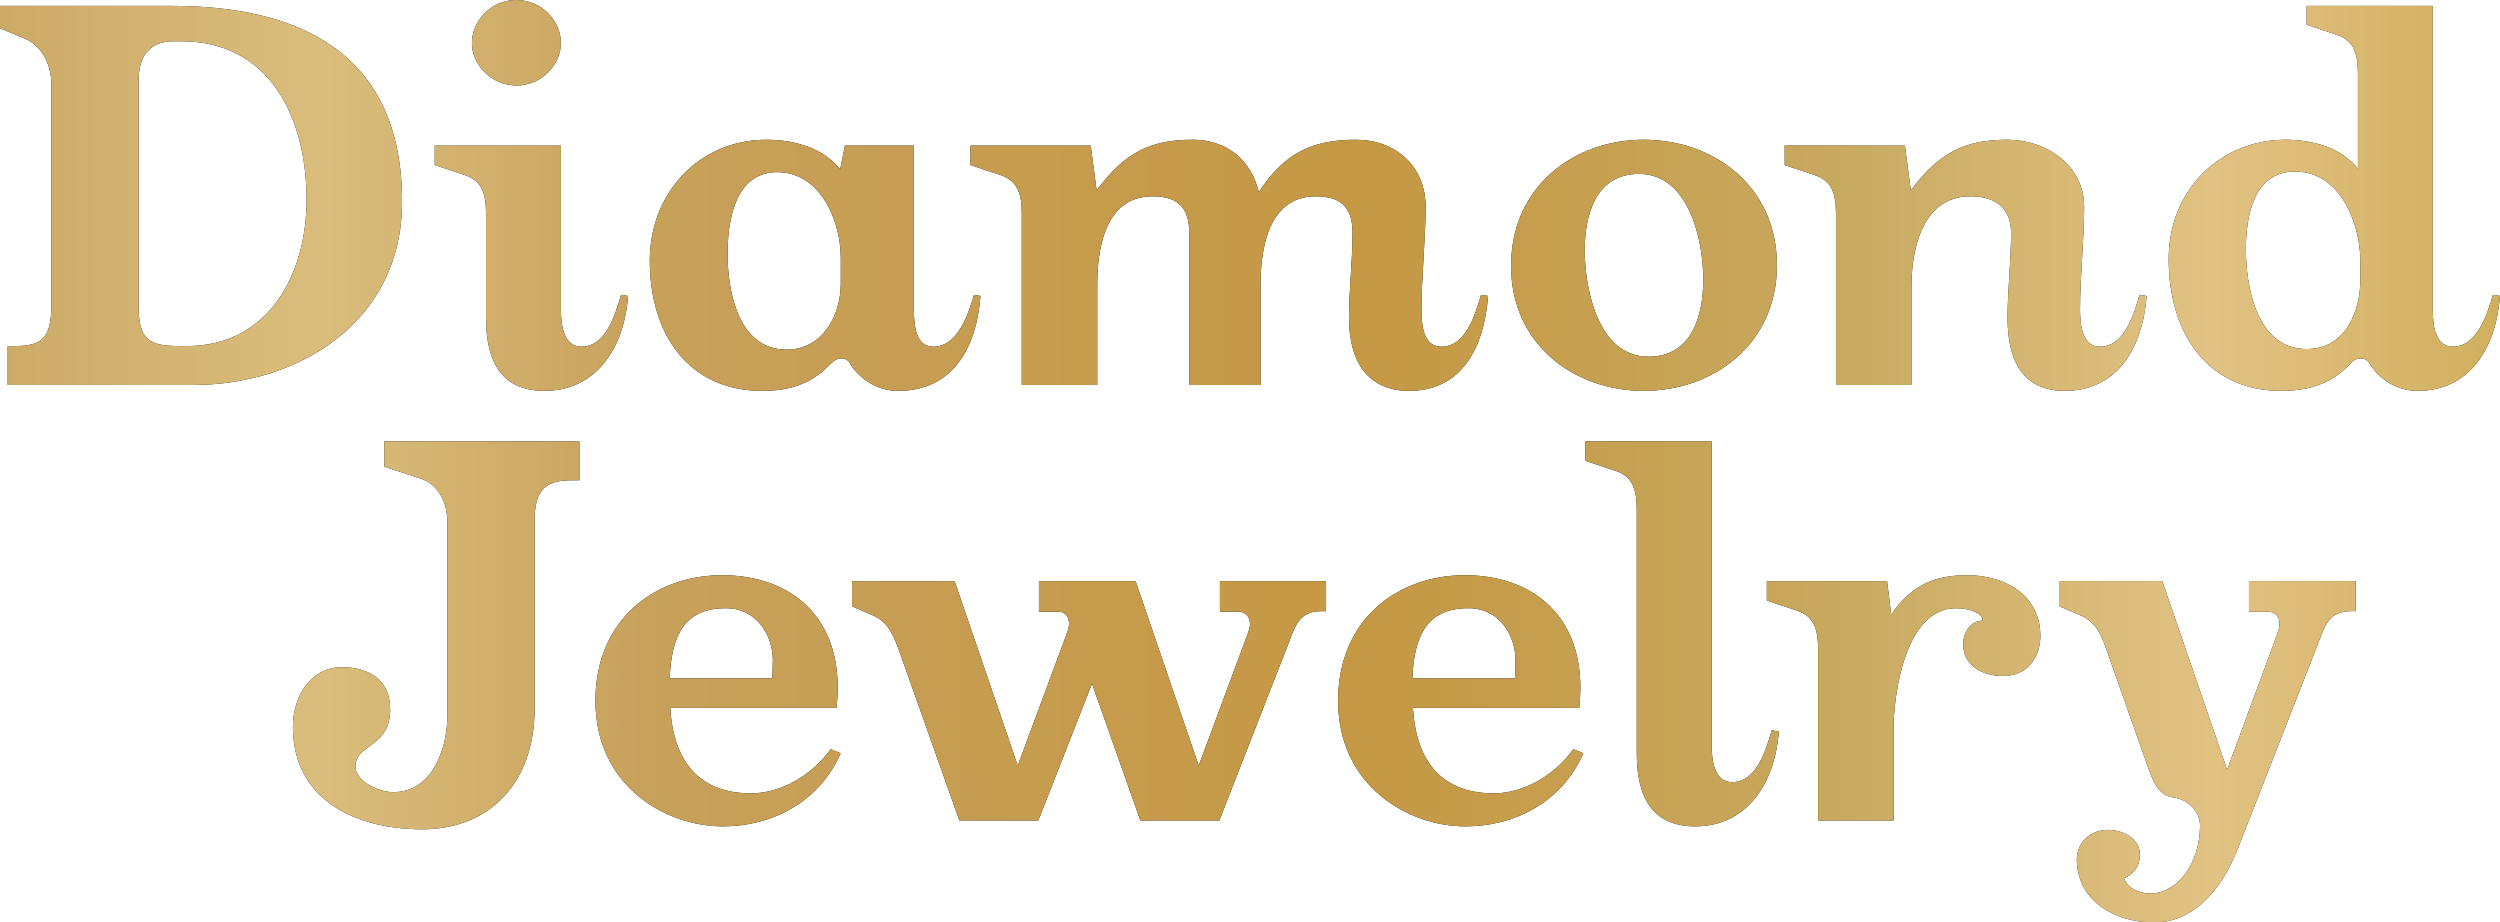
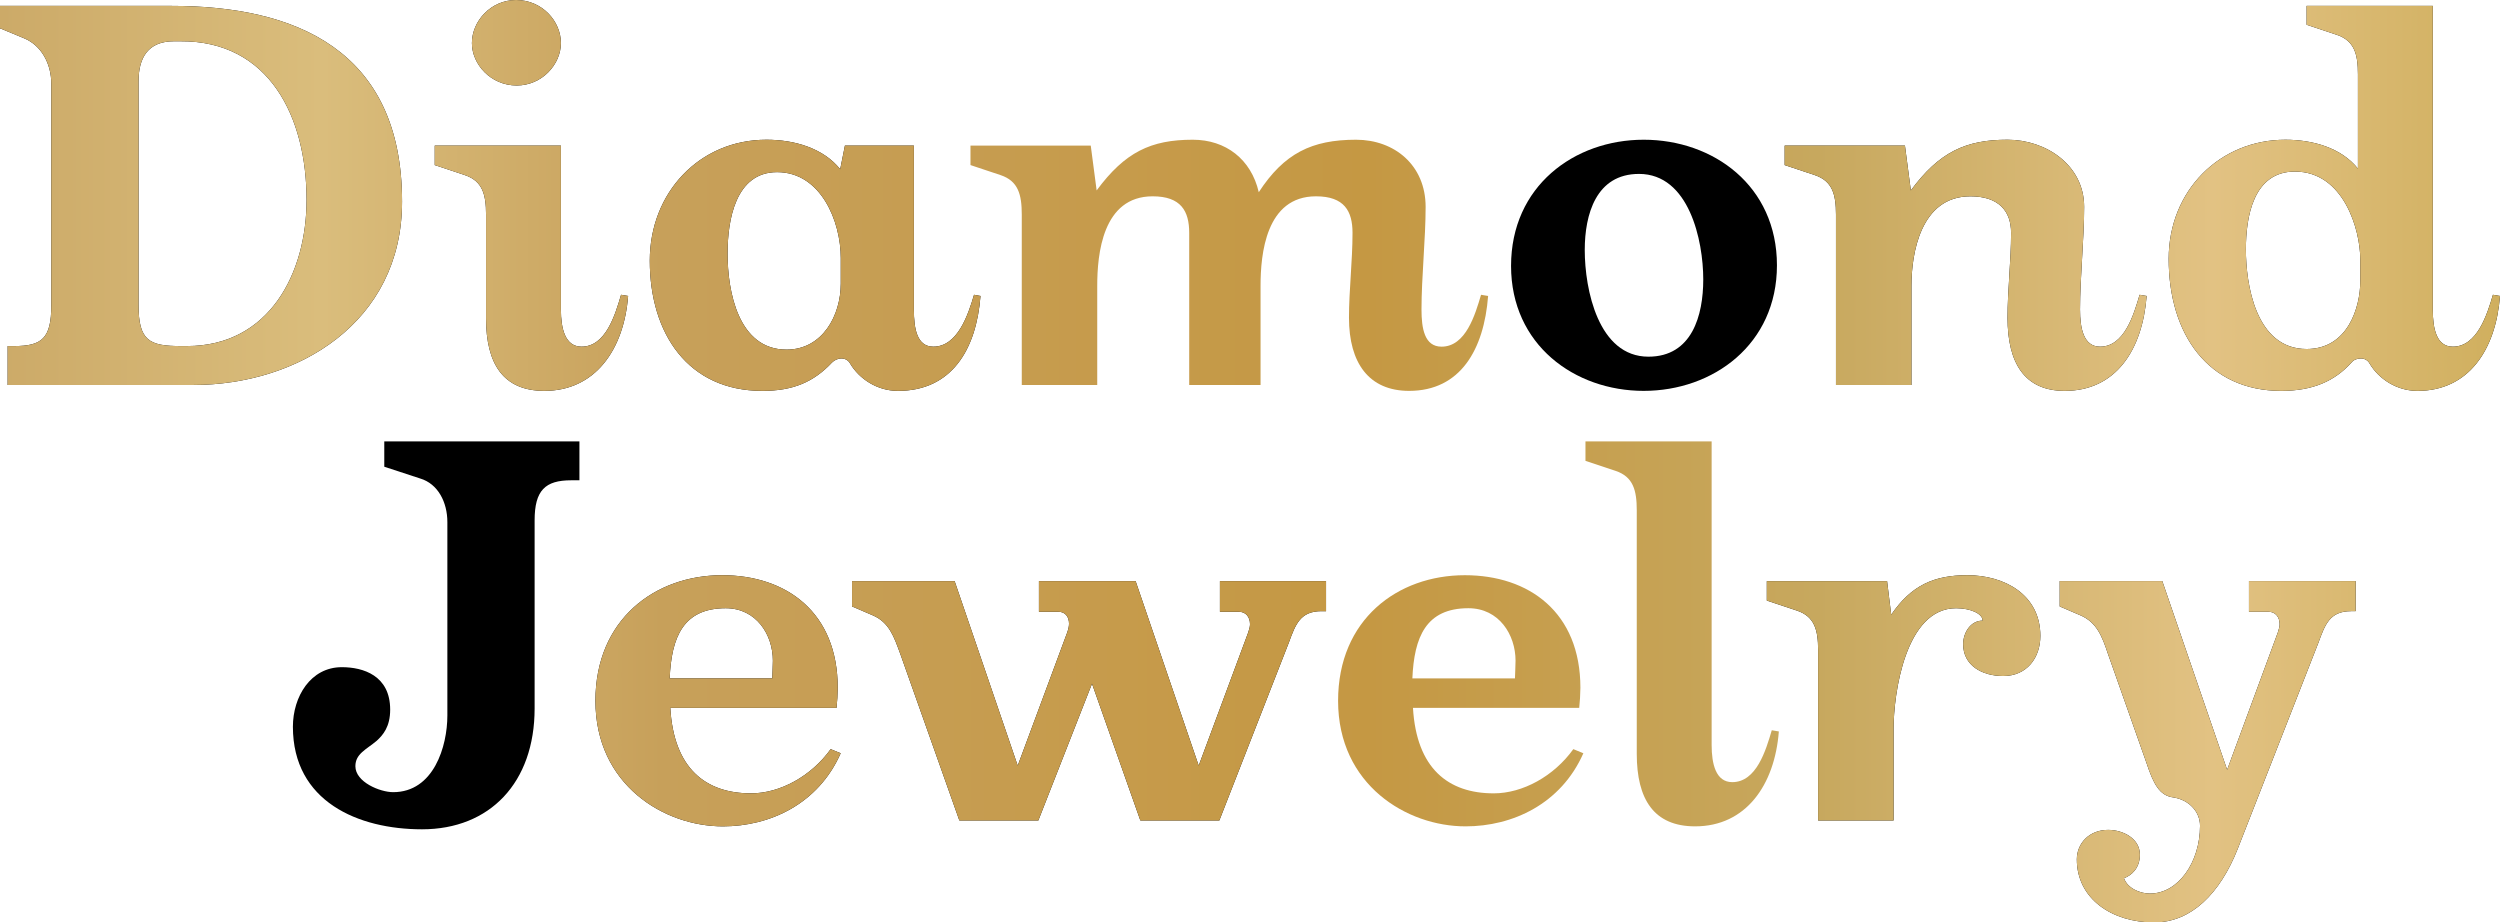
<svg xmlns="http://www.w3.org/2000/svg" id="_レイヤー_2" viewBox="0 0 373.15 137.686">
  <defs>
    <style>.cls-1{fill:url(#_新規グラデーションスウォッチ_52);}</style>
    <linearGradient id="_新規グラデーションスウォッチ_52" x1="0" y1="68.843" x2="373.15" y2="68.843" gradientUnits="userSpaceOnUse">
      <stop offset="0" stop-color="#ccaa68" />
      <stop offset=".129" stop-color="#dabd7c" />
      <stop offset=".265" stop-color="#c7a05a" />
      <stop offset=".547" stop-color="#c59843" />
      <stop offset=".727" stop-color="#c7a85e" />
      <stop offset=".885" stop-color="#e2c283" />
      <stop offset="1" stop-color="#d0af5e" />
    </linearGradient>
  </defs>
  <g id="content">
    <path d="M28.863,57.462H1.144v-5.808h.968c4.136,0,5.544-1.144,5.544-6.072V12.496c0-2.992-1.496-5.72-4.048-6.776l-3.608-1.496V.88h25.607c18.392,0,34.407,6.512,34.407,29.215,0,18.127-15.664,27.367-31.151,27.367ZM26.927,6.16h-.968c-3.872,0-5.28,2.464-5.28,5.984v33.351c0,5.368,1.584,6.16,6.336,6.16h.88c12.32,0,17.863-10.912,17.863-21.823,0-12.32-5.543-23.759-18.831-23.671Z" />
    <path d="M81.258,58.342c-6.16,0-8.712-4.048-8.712-10.823v-15.488c0-2.992-.528-5.016-3.168-5.896l-4.488-1.496v-2.904h18.832v24.463c0,2.816.616,5.544,3.08,5.544,3.608,0,5.016-4.752,5.896-7.744l1.056.176c-.616,8.008-4.928,14.167-12.496,14.167ZM77.123,12.76c-3.872,0-6.688-3.168-6.688-6.336,0-3.256,2.816-6.424,6.6-6.424,3.872,0,6.688,3.168,6.688,6.424,0,3.168-2.816,6.336-6.6,6.336Z" />
    <path d="M134.031,58.342c-3.168,0-5.808-1.848-7.128-4.048-.264-.528-.792-.792-1.32-.792s-1.056.264-1.408.616c-2.728,2.904-5.808,4.224-10.384,4.224-11.087,0-16.807-8.536-16.807-19.447,0-10.12,7.392-18.04,17.423-18.04,4.136,0,8.448,1.232,11,4.4l.704-3.52h10.296v24.463c0,2.816.44,5.544,2.904,5.544,3.608,0,5.192-4.752,6.072-7.744l.968.176c-.616,8.008-4.312,14.167-12.319,14.167ZM125.495,38.543c0-5.544-2.992-12.848-9.504-12.848-6.248,0-7.392,7.216-7.392,12.144,0,5.632,1.583,14.344,8.799,14.344,5.368,0,8.096-5.104,8.096-9.856v-3.784Z" />
-     <path d="M210.325,58.342c-5.984,0-8.976-4.136-8.976-10.912,0-4.136.528-8.448.528-12.672,0-3.256-1.232-5.456-5.456-5.456-7.479,0-8.271,8.624-8.271,13.376v14.783h-10.648v-22.703c0-3.256-1.232-5.456-5.456-5.456-7.48,0-8.272,8.624-8.272,13.376v14.783h-11.264v-25.431c0-2.992-.528-5.016-3.168-5.896l-4.488-1.496v-2.904h17.952l.88,6.688c4.224-5.72,8.096-7.568,14.344-7.568,4.928,0,8.711,2.904,9.855,7.832,3.784-5.808,7.92-7.832,14.52-7.832,5.72,0,10.384,3.784,10.384,10.032,0,4.752-.616,10.472-.616,15.312,0,2.816.44,5.544,2.992,5.544,3.608,0,5.016-4.752,5.896-7.744l1.056.176c-.616,8.008-4.136,14.167-11.792,14.167Z" />
    <path d="M245.34,58.342c-10.296,0-19.799-6.864-19.799-18.655,0-11.88,9.416-18.832,19.799-18.832s19.887,6.864,19.887,18.743c0,11.792-9.503,18.743-19.887,18.743ZM244.636,25.959c-6.424,0-8.096,6.072-8.096,11.352,0,5.896,2.024,15.927,9.504,15.927,6.512,0,8.184-6.16,8.184-11.528,0-5.808-2.112-15.752-9.592-15.752Z" />
    <path d="M308.18,58.342c-5.984,0-8.536-4.136-8.536-10.912,0-4.136.528-8.448.528-12.672,0-3.256-1.848-5.456-6.072-5.456-7.48,0-8.8,8.624-8.8,13.376v14.783h-11.264v-25.431c0-2.992-.528-5.016-3.168-5.896l-4.488-1.496v-2.904h17.952l.88,6.688c4.224-5.72,8.184-7.568,14.432-7.568,5.72,0,11.439,3.784,11.439,10.032,0,4.752-.616,10.472-.616,15.312,0,2.816.528,5.544,2.992,5.544,3.608,0,5.016-4.752,5.896-7.744l1.056.176c-.616,8.008-4.576,14.167-12.231,14.167Z" />
    <path d="M360.831,58.342c-3.168,0-5.808-1.848-7.128-4.048-.264-.528-.792-.792-1.32-.792s-1.056.176-1.408.616c-2.464,2.728-5.72,4.224-10.472,4.224-10.912,0-16.807-8.448-16.807-19.711,0-10.208,7.656-17.775,17.423-17.775,4.136,0,8.36,1.232,10.824,4.312v-14.08c0-2.992-.528-5.016-3.168-5.896l-4.488-1.496V.88h18.832v45.319c0,2.816.528,5.544,2.992,5.544,3.608,0,5.104-4.752,5.984-7.744l1.056.176c-.616,8.008-4.664,14.167-12.32,14.167ZM352.295,38.719c0-4.4-2.464-13.112-9.768-13.112-6.248,0-7.304,6.864-7.304,11.615,0,5.104,1.408,14.872,9.064,14.872,6.16,0,8.008-6.248,8.008-10.12v-3.256Z" />
    <path d="M85.253,71.688c-3.872,0-5.456,1.496-5.456,5.984v28.071c0,11.088-6.688,18.04-16.808,18.04-9.504,0-19.271-4.136-19.271-15.312,0-4.488,2.64-8.888,7.304-8.888,3.168,0,7.216,1.232,7.216,6.336,0,2.552-1.056,3.784-2.024,4.664-1.584,1.32-3.168,1.936-3.168,3.784,0,2.376,3.696,3.872,5.632,3.872,6.072,0,8.096-6.864,8.096-11.44v-28.863c0-2.992-1.408-5.72-4.048-6.512l-5.368-1.76v-3.784h29.127v5.808h-1.232Z" />
    <path d="M107.878,123.342c-8.712,0-19.007-6.16-19.007-18.743,0-12.144,8.888-18.743,18.919-18.743,9.592,0,17.248,5.544,17.248,16.808,0,.792-.088,2.288-.176,2.992h-24.815c.528,9.064,5.28,12.76,12.056,12.76,4.312,0,8.976-2.552,11.88-6.6l1.496.616c-3.344,7.568-10.56,10.912-17.6,10.912ZM108.318,90.783c-6.336,0-8.096,4.312-8.36,10.472h15.312c0-.44.088-1.76.088-2.64,0-3.872-2.464-7.832-7.04-7.832Z" />
    <path d="M197.223,91.223c-3.168,0-3.872,2.024-4.84,4.664l-10.384,26.575h-11.792l-7.216-20.415-8.008,20.415h-11.792l-8.8-24.815c-.968-2.64-1.672-4.752-4.136-5.808l-3.08-1.32v-3.784h15.312l9.416,27.543,7.392-19.887c.176-.528.264-.88.264-1.32,0-.968-.528-1.76-1.584-1.76h-2.904v-4.576h14.431l9.416,27.543,7.392-19.887c.176-.528.264-.88.264-1.232,0-1.056-.616-1.848-1.672-1.848h-2.816v-4.576h15.839v4.488h-.704Z" />
-     <path d="M218.73,123.342c-8.712,0-19.007-6.16-19.007-18.743,0-12.144,8.888-18.743,18.919-18.743,9.592,0,17.248,5.544,17.248,16.808,0,.792-.088,2.288-.176,2.992h-24.815c.528,9.064,5.28,12.76,12.056,12.76,4.312,0,8.976-2.552,11.88-6.6l1.496.616c-3.344,7.568-10.56,10.912-17.6,10.912ZM219.17,90.783c-6.336,0-8.096,4.312-8.36,10.472h15.312c0-.44.088-1.76.088-2.64,0-3.872-2.464-7.832-7.04-7.832Z" />
-     <path d="M253.015,123.342c-6.16,0-8.712-4.048-8.712-10.823v-36.343c0-2.992-.528-5.016-3.168-5.896l-4.488-1.496v-2.904h18.832v45.319c0,2.816.616,5.544,3.08,5.544,3.608,0,5.016-4.752,5.896-7.744l1.056.176c-.616,8.008-4.928,14.167-12.496,14.167Z" />
    <path d="M299.002,100.903c-3.168,0-5.984-1.584-5.984-4.752,0-1.76,1.144-3.52,2.904-3.52,0-1.056-1.848-1.848-3.96-1.848-7.567,0-9.328,12.76-9.328,18.039v13.64h-11.264v-25.431c0-2.992-.528-5.016-3.168-5.896l-4.488-1.496v-2.904h17.952l.616,5.016c2.992-4.4,6.424-5.896,11.352-5.896,5.544,0,10.912,2.904,10.912,9.064,0,3.256-2.024,5.984-5.544,5.984Z" />
    <path d="M350.903,91.223c-3.168,0-3.872,2.024-4.84,4.664l-12.056,30.799c-2.64,6.688-6.952,11-12.496,11-6.248,0-11.527-3.52-11.527-9.416,0-2.376,1.848-4.4,4.664-4.4,2.288,0,4.752,1.32,4.752,3.696,0,2.024-1.232,3.08-2.376,3.52.528,1.496,2.376,2.288,3.872,2.288,4.224,0,7.479-4.664,7.479-10.12,0-2.112-1.672-3.872-3.959-4.224-2.112-.264-2.992-2.024-4.048-5.192l-5.72-16.191c-.88-2.64-1.672-4.752-4.136-5.808l-3.08-1.32v-3.784h15.312l9.68,28.159,7.568-20.503c.176-.528.264-.88.264-1.232,0-1.056-.616-1.848-1.672-1.848h-2.904v-4.576h15.927v4.488h-.704Z" />
    <path class="cls-1" d="M28.863,57.462H1.144v-5.808h.968c4.136,0,5.544-1.144,5.544-6.072V12.496c0-2.992-1.496-5.72-4.048-6.776l-3.608-1.496V.88h25.607c18.392,0,34.407,6.512,34.407,29.215,0,18.127-15.664,27.367-31.151,27.367ZM26.927,6.16h-.968c-3.872,0-5.28,2.464-5.28,5.984v33.351c0,5.368,1.584,6.16,6.336,6.16h.88c12.32,0,17.863-10.912,17.863-21.823,0-12.32-5.543-23.759-18.831-23.671Z" />
    <path class="cls-1" d="M81.258,58.342c-6.16,0-8.712-4.048-8.712-10.823v-15.488c0-2.992-.528-5.016-3.168-5.896l-4.488-1.496v-2.904h18.832v24.463c0,2.816.616,5.544,3.08,5.544,3.608,0,5.016-4.752,5.896-7.744l1.056.176c-.616,8.008-4.928,14.167-12.496,14.167ZM77.123,12.76c-3.872,0-6.688-3.168-6.688-6.336,0-3.256,2.816-6.424,6.6-6.424,3.872,0,6.688,3.168,6.688,6.424,0,3.168-2.816,6.336-6.6,6.336Z" />
    <path class="cls-1" d="M134.031,58.342c-3.168,0-5.808-1.848-7.128-4.048-.264-.528-.792-.792-1.32-.792s-1.056.264-1.408.616c-2.728,2.904-5.808,4.224-10.384,4.224-11.087,0-16.807-8.536-16.807-19.447,0-10.12,7.392-18.04,17.423-18.04,4.136,0,8.448,1.232,11,4.4l.704-3.52h10.296v24.463c0,2.816.44,5.544,2.904,5.544,3.608,0,5.192-4.752,6.072-7.744l.968.176c-.616,8.008-4.312,14.167-12.319,14.167ZM125.495,38.543c0-5.544-2.992-12.848-9.504-12.848-6.248,0-7.392,7.216-7.392,12.144,0,5.632,1.583,14.344,8.799,14.344,5.368,0,8.096-5.104,8.096-9.856v-3.784Z" />
    <path class="cls-1" d="M210.325,58.342c-5.984,0-8.976-4.136-8.976-10.912,0-4.136.528-8.448.528-12.672,0-3.256-1.232-5.456-5.456-5.456-7.479,0-8.271,8.624-8.271,13.376v14.783h-10.648v-22.703c0-3.256-1.232-5.456-5.456-5.456-7.48,0-8.272,8.624-8.272,13.376v14.783h-11.264v-25.431c0-2.992-.528-5.016-3.168-5.896l-4.488-1.496v-2.904h17.952l.88,6.688c4.224-5.72,8.096-7.568,14.344-7.568,4.928,0,8.711,2.904,9.855,7.832,3.784-5.808,7.92-7.832,14.52-7.832,5.72,0,10.384,3.784,10.384,10.032,0,4.752-.616,10.472-.616,15.312,0,2.816.44,5.544,2.992,5.544,3.608,0,5.016-4.752,5.896-7.744l1.056.176c-.616,8.008-4.136,14.167-11.792,14.167Z" />
-     <path class="cls-1" d="M245.34,58.342c-10.296,0-19.799-6.864-19.799-18.655,0-11.88,9.416-18.832,19.799-18.832s19.887,6.864,19.887,18.743c0,11.792-9.503,18.743-19.887,18.743ZM244.636,25.959c-6.424,0-8.096,6.072-8.096,11.352,0,5.896,2.024,15.927,9.504,15.927,6.512,0,8.184-6.16,8.184-11.528,0-5.808-2.112-15.752-9.592-15.752Z" />
    <path class="cls-1" d="M308.18,58.342c-5.984,0-8.536-4.136-8.536-10.912,0-4.136.528-8.448.528-12.672,0-3.256-1.848-5.456-6.072-5.456-7.48,0-8.8,8.624-8.8,13.376v14.783h-11.264v-25.431c0-2.992-.528-5.016-3.168-5.896l-4.488-1.496v-2.904h17.952l.88,6.688c4.224-5.72,8.184-7.568,14.432-7.568,5.72,0,11.439,3.784,11.439,10.032,0,4.752-.616,10.472-.616,15.312,0,2.816.528,5.544,2.992,5.544,3.608,0,5.016-4.752,5.896-7.744l1.056.176c-.616,8.008-4.576,14.167-12.231,14.167Z" />
    <path class="cls-1" d="M360.831,58.342c-3.168,0-5.808-1.848-7.128-4.048-.264-.528-.792-.792-1.32-.792s-1.056.176-1.408.616c-2.464,2.728-5.72,4.224-10.472,4.224-10.912,0-16.807-8.448-16.807-19.711,0-10.208,7.656-17.775,17.423-17.775,4.136,0,8.36,1.232,10.824,4.312v-14.08c0-2.992-.528-5.016-3.168-5.896l-4.488-1.496V.88h18.832v45.319c0,2.816.528,5.544,2.992,5.544,3.608,0,5.104-4.752,5.984-7.744l1.056.176c-.616,8.008-4.664,14.167-12.32,14.167ZM352.295,38.719c0-4.4-2.464-13.112-9.768-13.112-6.248,0-7.304,6.864-7.304,11.615,0,5.104,1.408,14.872,9.064,14.872,6.16,0,8.008-6.248,8.008-10.12v-3.256Z" />
-     <path class="cls-1" d="M85.253,71.688c-3.872,0-5.456,1.496-5.456,5.984v28.071c0,11.088-6.688,18.04-16.808,18.04-9.504,0-19.271-4.136-19.271-15.312,0-4.488,2.64-8.888,7.304-8.888,3.168,0,7.216,1.232,7.216,6.336,0,2.552-1.056,3.784-2.024,4.664-1.584,1.32-3.168,1.936-3.168,3.784,0,2.376,3.696,3.872,5.632,3.872,6.072,0,8.096-6.864,8.096-11.44v-28.863c0-2.992-1.408-5.72-4.048-6.512l-5.368-1.76v-3.784h29.127v5.808h-1.232Z" />
    <path class="cls-1" d="M107.878,123.342c-8.712,0-19.007-6.16-19.007-18.743,0-12.144,8.888-18.743,18.919-18.743,9.592,0,17.248,5.544,17.248,16.808,0,.792-.088,2.288-.176,2.992h-24.815c.528,9.064,5.28,12.76,12.056,12.76,4.312,0,8.976-2.552,11.88-6.6l1.496.616c-3.344,7.568-10.56,10.912-17.6,10.912ZM108.318,90.783c-6.336,0-8.096,4.312-8.36,10.472h15.312c0-.44.088-1.76.088-2.64,0-3.872-2.464-7.832-7.04-7.832Z" />
    <path class="cls-1" d="M197.223,91.223c-3.168,0-3.872,2.024-4.84,4.664l-10.384,26.575h-11.792l-7.216-20.415-8.008,20.415h-11.792l-8.8-24.815c-.968-2.64-1.672-4.752-4.136-5.808l-3.08-1.32v-3.784h15.312l9.416,27.543,7.392-19.887c.176-.528.264-.88.264-1.32,0-.968-.528-1.76-1.584-1.76h-2.904v-4.576h14.431l9.416,27.543,7.392-19.887c.176-.528.264-.88.264-1.232,0-1.056-.616-1.848-1.672-1.848h-2.816v-4.576h15.839v4.488h-.704Z" />
    <path class="cls-1" d="M218.73,123.342c-8.712,0-19.007-6.16-19.007-18.743,0-12.144,8.888-18.743,18.919-18.743,9.592,0,17.248,5.544,17.248,16.808,0,.792-.088,2.288-.176,2.992h-24.815c.528,9.064,5.28,12.76,12.056,12.76,4.312,0,8.976-2.552,11.88-6.6l1.496.616c-3.344,7.568-10.56,10.912-17.6,10.912ZM219.17,90.783c-6.336,0-8.096,4.312-8.36,10.472h15.312c0-.44.088-1.76.088-2.64,0-3.872-2.464-7.832-7.04-7.832Z" />
    <path class="cls-1" d="M253.015,123.342c-6.16,0-8.712-4.048-8.712-10.823v-36.343c0-2.992-.528-5.016-3.168-5.896l-4.488-1.496v-2.904h18.832v45.319c0,2.816.616,5.544,3.08,5.544,3.608,0,5.016-4.752,5.896-7.744l1.056.176c-.616,8.008-4.928,14.167-12.496,14.167Z" />
    <path class="cls-1" d="M299.002,100.903c-3.168,0-5.984-1.584-5.984-4.752,0-1.76,1.144-3.52,2.904-3.52,0-1.056-1.848-1.848-3.96-1.848-7.567,0-9.328,12.76-9.328,18.039v13.64h-11.264v-25.431c0-2.992-.528-5.016-3.168-5.896l-4.488-1.496v-2.904h17.952l.616,5.016c2.992-4.4,6.424-5.896,11.352-5.896,5.544,0,10.912,2.904,10.912,9.064,0,3.256-2.024,5.984-5.544,5.984Z" />
    <path class="cls-1" d="M350.903,91.223c-3.168,0-3.872,2.024-4.84,4.664l-12.056,30.799c-2.64,6.688-6.952,11-12.496,11-6.248,0-11.527-3.52-11.527-9.416,0-2.376,1.848-4.4,4.664-4.4,2.288,0,4.752,1.32,4.752,3.696,0,2.024-1.232,3.08-2.376,3.52.528,1.496,2.376,2.288,3.872,2.288,4.224,0,7.479-4.664,7.479-10.12,0-2.112-1.672-3.872-3.959-4.224-2.112-.264-2.992-2.024-4.048-5.192l-5.72-16.191c-.88-2.64-1.672-4.752-4.136-5.808l-3.08-1.32v-3.784h15.312l9.68,28.159,7.568-20.503c.176-.528.264-.88.264-1.232,0-1.056-.616-1.848-1.672-1.848h-2.904v-4.576h15.927v4.488h-.704Z" />
  </g>
</svg>